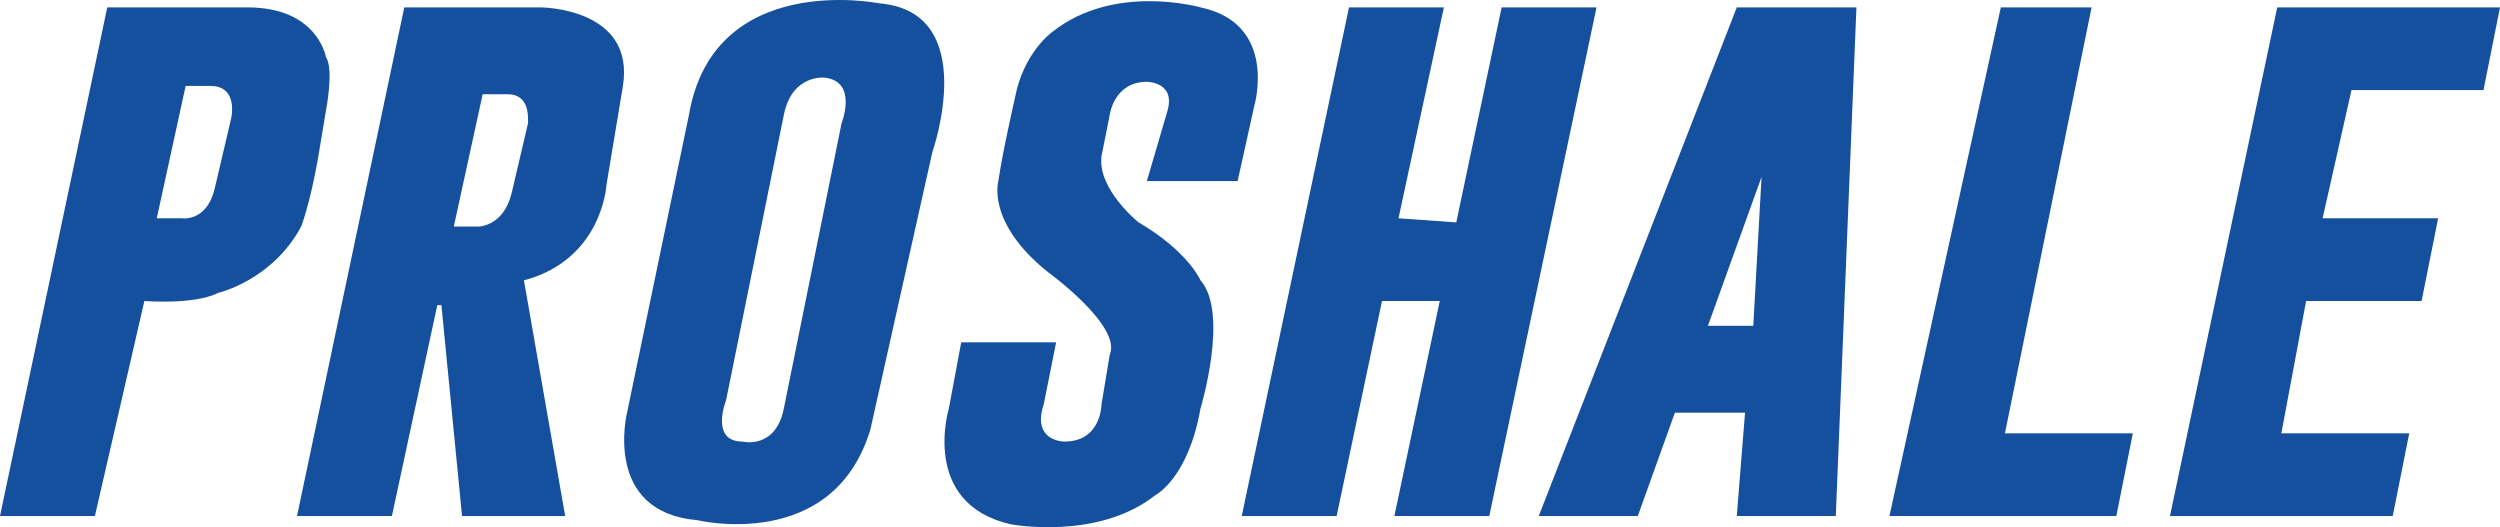
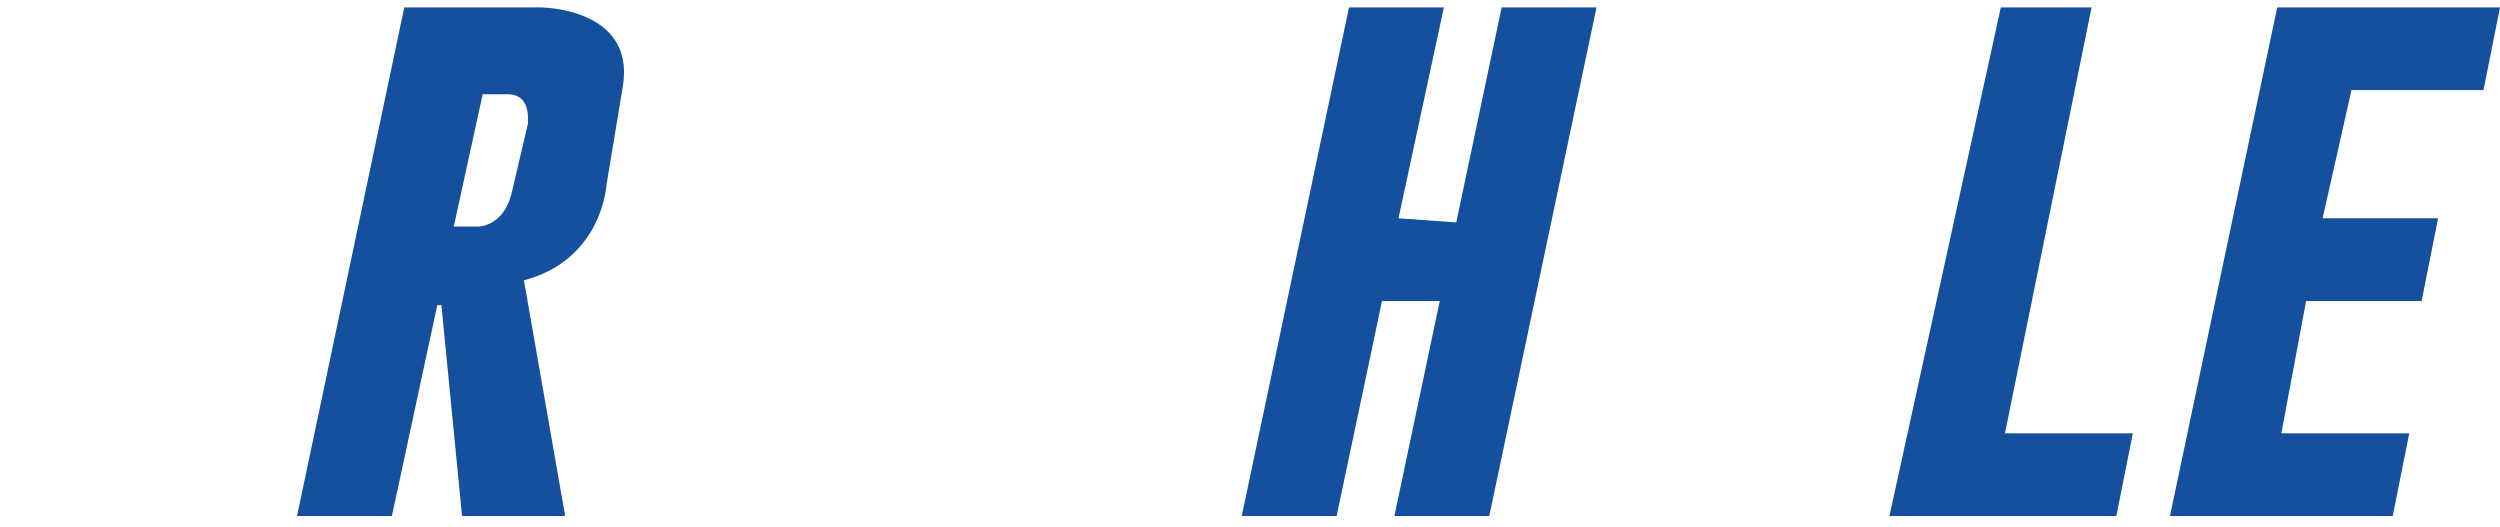
<svg xmlns="http://www.w3.org/2000/svg" xmlns:ns1="http://sodipodi.sourceforge.net/DTD/sodipodi-0.dtd" xmlns:ns2="http://www.inkscape.org/namespaces/inkscape" width="720.766" height="152" viewBox="0 0 720.766 152" fill="none" version="1.1" id="svg8" ns1:docname="Marca-proshale-blue.svg" ns2:version="1.3.2 (091e20e, 2023-11-25, custom)" xml:space="preserve">
  <defs id="defs8" />
  <ns1:namedview id="namedview8" pagecolor="#ffffff" bordercolor="#000000" borderopacity="0.25" ns2:showpageshadow="2" ns2:pageopacity="0.0" ns2:pagecheckerboard="true" ns2:deskcolor="#d1d1d1" ns2:zoom="1.6584155" ns2:cx="296.36722" ns2:cy="-23.21493" ns2:window-width="2560" ns2:window-height="1017" ns2:window-x="1358" ns2:window-y="-8" ns2:window-maximized="1" ns2:current-layer="svg8" />
-   <path d="m 93.961,16.437 c 0,0 -2.379,-14.306 -22.598,-14.306 H 30.924 L 0,148.771 H 27.356 L 41.628,86.777 c 0,0 14.273,1.192 21.409,-2.384 0,0 15.462,-3.577 23.788,-19.075 0,0 2.379,-5.961 4.758,-19.075 l 2.379,-14.306 c 0,0 2.379,-11.922 0,-15.499 z m -27.356,17.883 -4.758,20.267 c -2.379,9.538 -9.515,8.345 -9.515,8.345 h -7.136 l 8.326,-38.15 h 7.136 c 8.326,0 5.947,9.538 5.947,9.538 z" fill="white" id="path1" style="fill:#15509e;fill-opacity:1" />
-   <path d="m 330.648,52.202 h 26.167 l 4.757,-21.46 c 0,0 7.137,-23.844 -15.462,-28.613 0,0 -24.977,-7.153 -42.817,7.153 0,0 -8.326,5.961 -10.705,19.075 0,0 -3.568,15.499 -4.757,23.844 0,0 -3.569,11.922 14.272,26.228 0,0 21.409,15.499 17.841,23.844 l -2.379,14.307 c 0,0 0,10.73 -10.704,10.73 0,0 -9.515,0 -5.947,-10.73 l 3.568,-17.883 h -27.356 l -3.568,19.075 c 0,0 -8.326,27.421 17.841,33.382 0,0 24.977,4.768 41.628,-8.346 0,0 9.515,-4.769 13.083,-25.036 0,0 8.326,-27.421 0,-36.958 0,0 -3.568,-8.345 -17.84,-16.691 0,0 -11.894,-9.538 -10.705,-19.075 l 2.379,-11.922 c 0,0 1.189,-9.538 10.704,-9.538 0,0 8.326,0 5.947,8.345 z" fill="white" id="path2" style="fill:#15509e;fill-opacity:1" />
  <path d="M 388.927,2.131 358.003,148.771 h 27.356 l 13.083,-61.994 h 16.652 L 402.01,148.771 h 27.356 L 460.29,2.131 H 432.934 L 419.851,64.125 403.2,62.933 416.283,2.131 Z" fill="white" id="path3" style="fill:#15509e;fill-opacity:1" />
-   <path d="M 500.729,2.131 443.639,148.771 h 28.545 l 10.705,-29.805 h 20.219 l -2.379,29.805 h 28.545 L 535.221,2.131 Z M 505.487,93.93 h -13.083 l 15.462,-42.919 z" fill="white" id="path4" style="fill:#15509e;fill-opacity:1" />
  <path d="m 576.85,2.131 h 26.167 L 578.04,124.927 h 36.87 l -4.757,23.844 h -65.416 z" fill="white" id="path5" style="fill:#15509e;fill-opacity:1" />
  <path d="M 656.539,2.131 625.615,148.771 h 64.227 l 4.758,-23.844 h -36.871 l 7.136,-38.15 h 33.303 l 4.757,-23.844 h -33.302 l 8.325,-36.958 h 38.061 l 4.757,-23.844 z" fill="white" id="path6" style="fill:#15509e;fill-opacity:1" />
-   <path d="m 253.34,0.939 c 0,0 -47.575,-9.538 -54.712,32.189 l -17.84,85.839 c 0,0 -7.137,28.612 20.219,30.997 0,0 39.25,9.537 49.954,-26.229 l 17.841,-79.877 c 0,0 14.273,-40.535 -15.462,-42.919 z M 242.636,35.513 225.984,117.774 c -2.379,11.922 -11.894,9.538 -11.894,9.538 -9.515,0 -4.757,-11.922 -4.757,-11.922 l 16.651,-82.262 c 2.379,-11.922 11.894,-10.73 11.894,-10.73 9.515,1.192 4.758,13.114 4.758,13.114 z" fill="white" id="path7" style="fill:#15509e;fill-opacity:1" />
  <path d="m 155.808,2.131 h -39.25 L 85.634,148.771 h 27.356 l 13.083,-60.802 h 1.189 l 5.947,60.802 h 29.735 L 151.05,80.816 c 22.598,-5.961 23.788,-27.421 23.788,-27.421 l 4.757,-28.613 C 183.163,2.131 155.808,2.131 155.808,2.131 Z M 152.239,35.513 147.482,55.78 c -2.379,9.538 -9.515,9.538 -9.515,9.538 h -7.136 l 8.325,-38.15 h 7.137 c 4.757,0 5.946,3.577 5.946,7.153 z" fill="white" id="path8" style="fill:#15509e;fill-opacity:1" />
</svg>